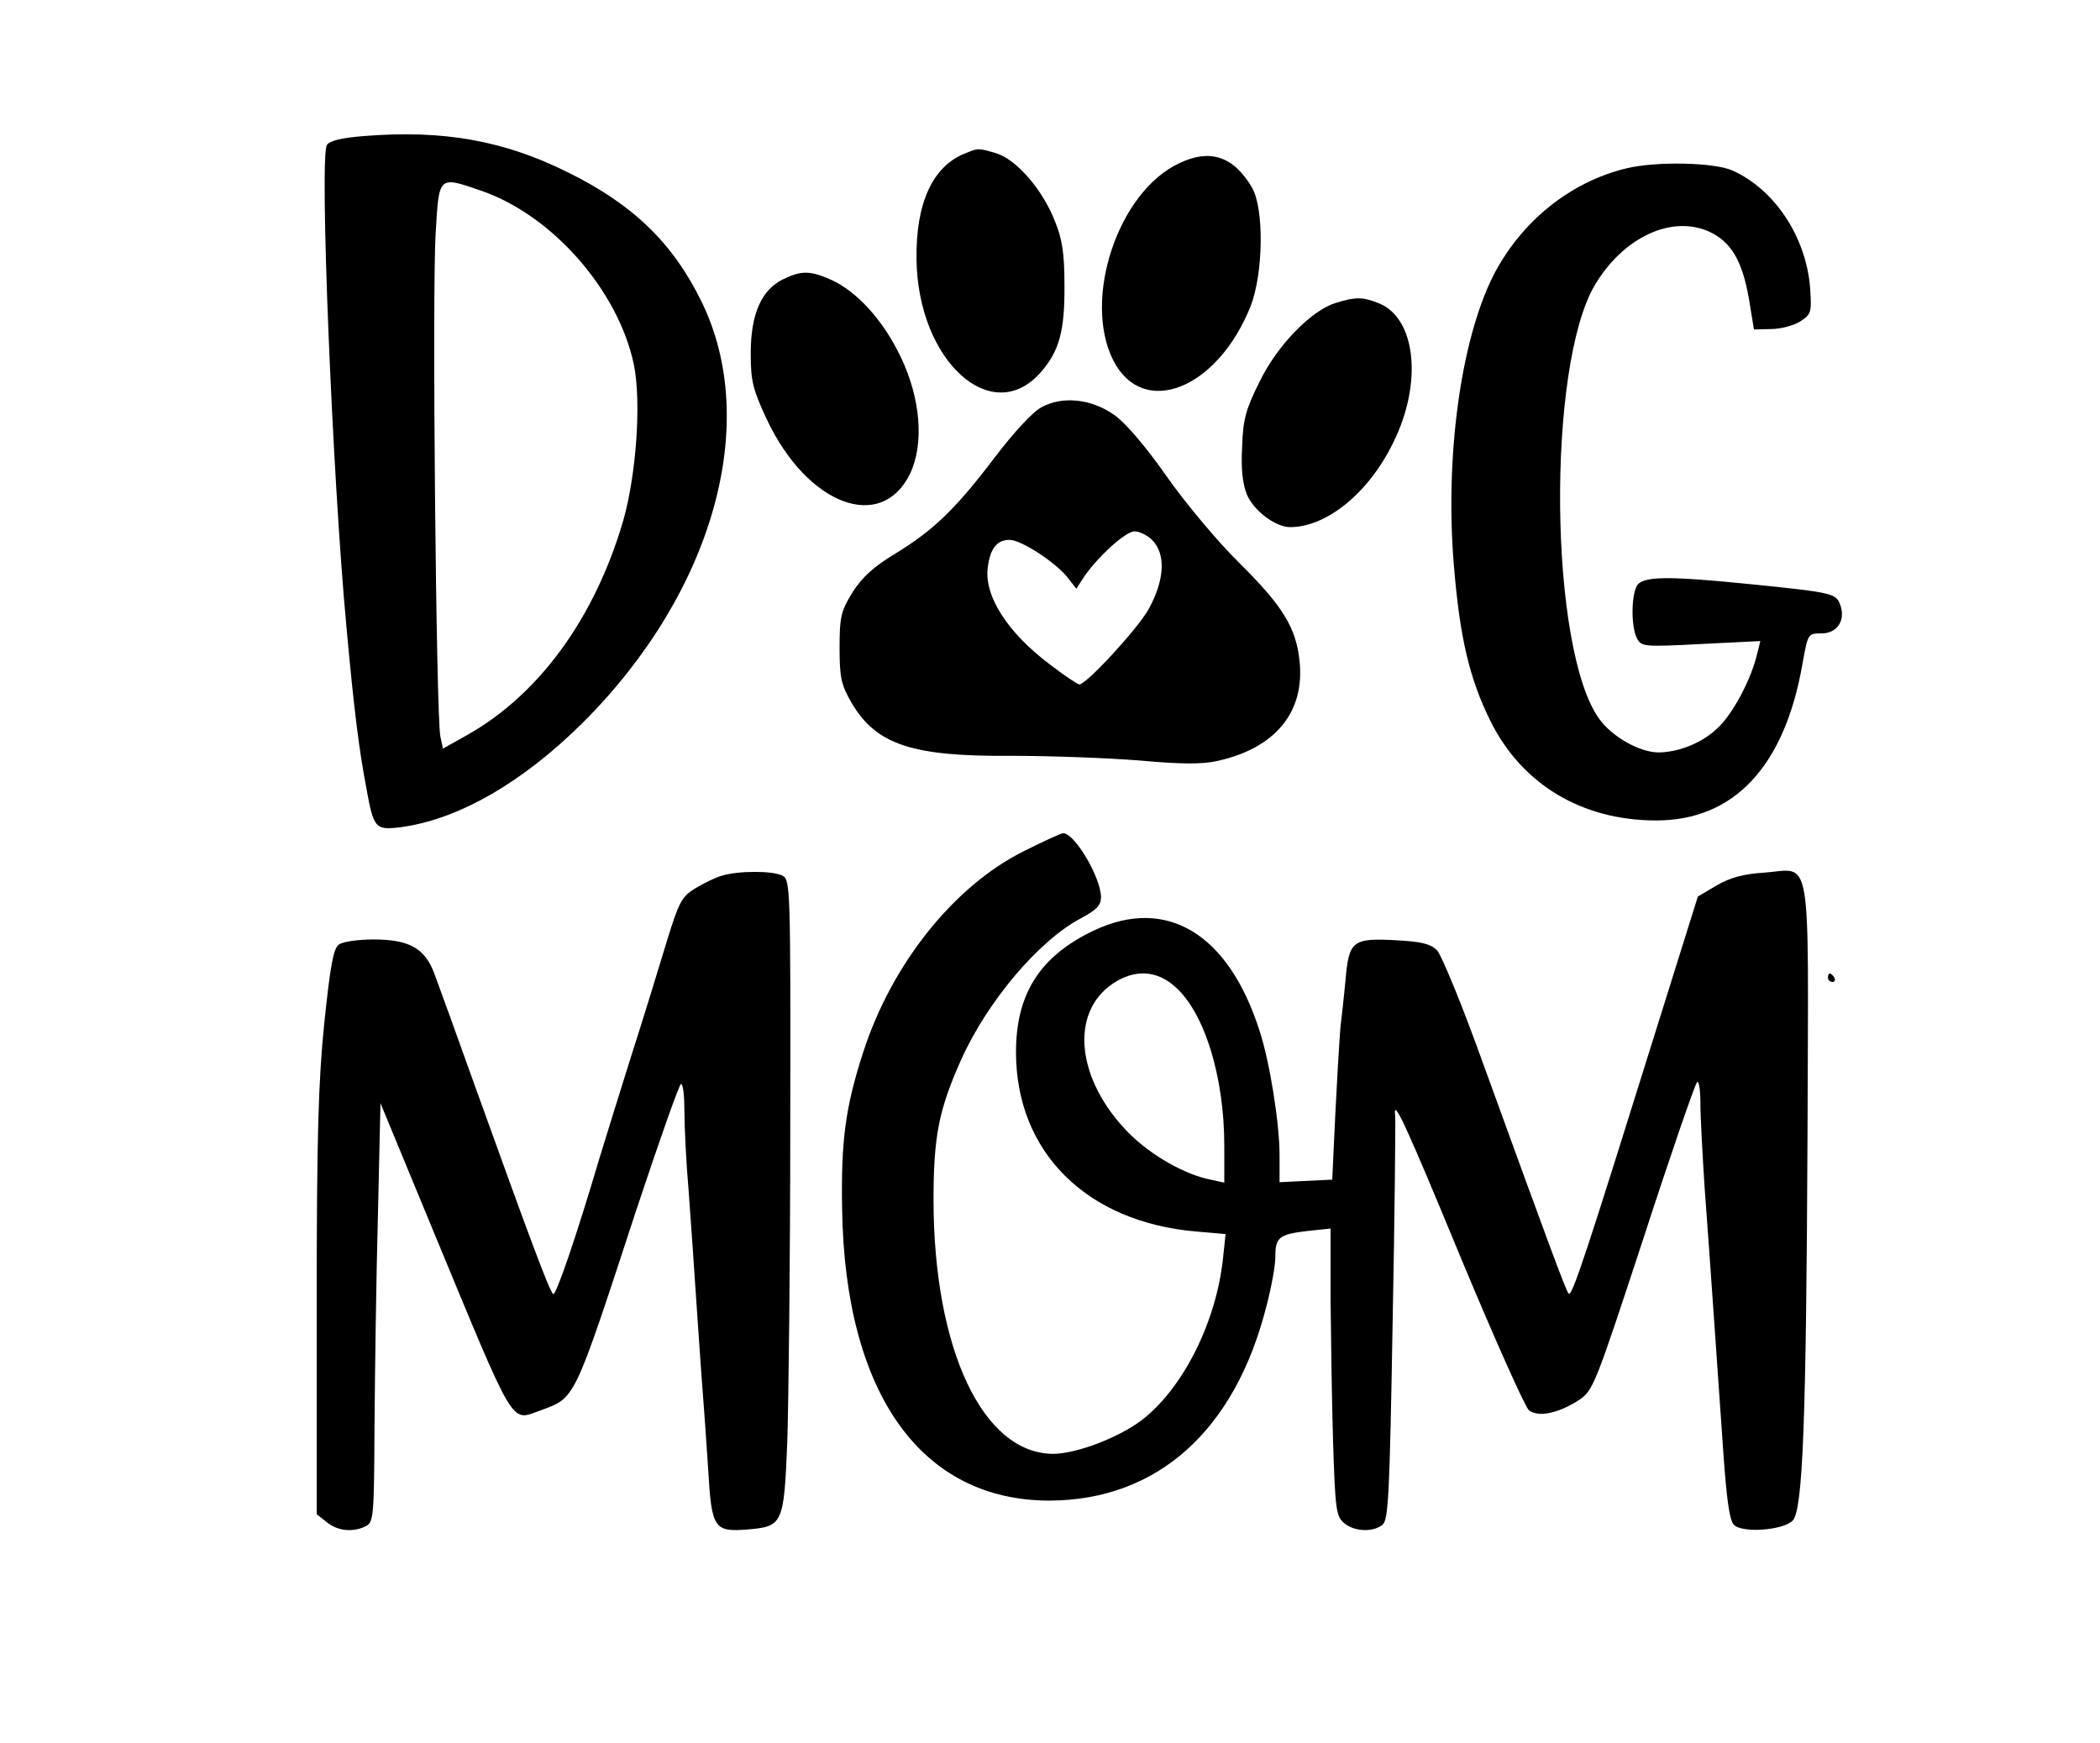
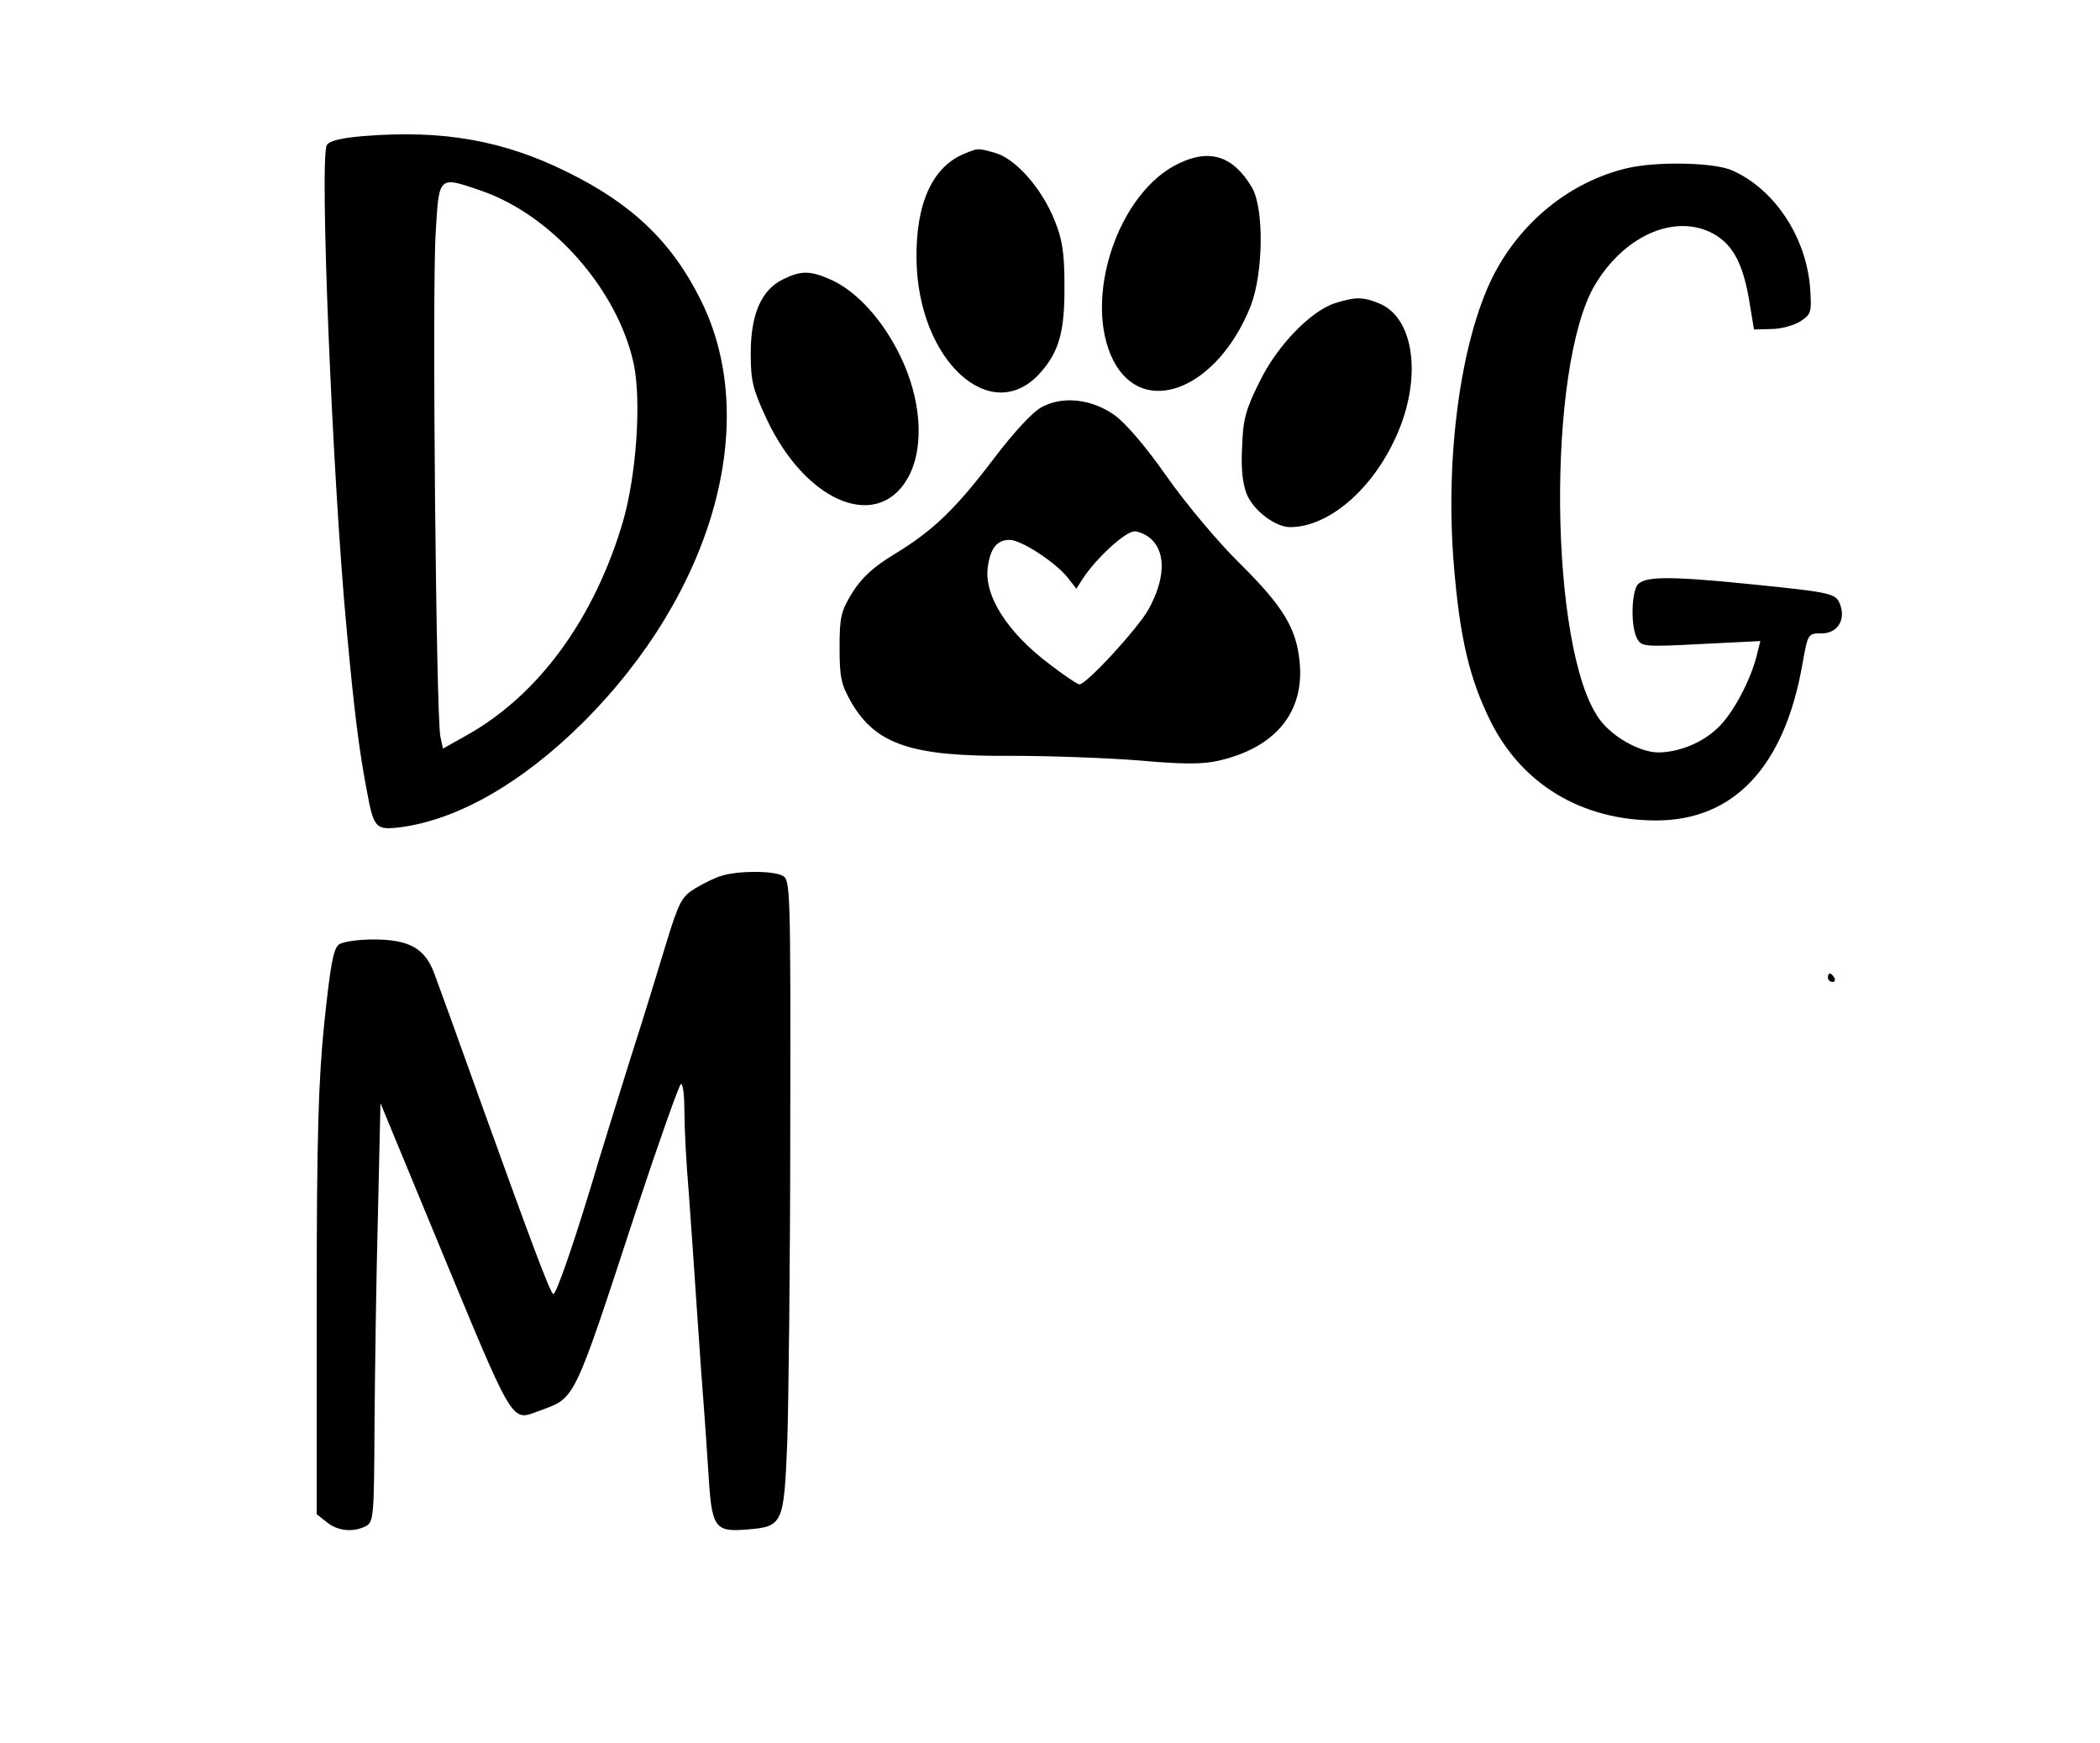
<svg xmlns="http://www.w3.org/2000/svg" version="1.0" width="494pt" height="410pt" viewBox="0 0 494 410" preserveAspectRatio="xMidYMid meet">
  <g transform="translate(0,410) scale(0.1,-0.1)" fill="#000000" stroke="none">
    <path d="M857 3780 c-52 -4 -82 -11 -88 -21 -18 -26 13 -783 46 -1134 18 -198 30 -291 47 -380 17 -94 21 -98 80 -91 136 18 287 105 429 246 307 306 420 707 278 993 -67 136 -161 227 -314 302 -149 74 -291 100 -478 85z m276 -129 c167 -58 321 -234 358 -408 18 -88 6 -259 -25 -368 -67 -229 -198 -409 -367 -504 l-57 -32 -6 28 c-10 42 -20 1053 -11 1187 8 134 6 132 108 97z" />
    <path d="M2270 3739 c-76 -30 -116 -117 -114 -249 3 -239 177 -397 292 -266 44 50 57 98 56 206 0 73 -5 108 -23 151 -29 74 -91 145 -139 159 -43 12 -40 12 -72 -1z" />
    <path d="M2774 3716 c-144 -67 -228 -320 -155 -464 70 -137 245 -68 323 128 30 77 32 230 3 279 -43 73 -98 92 -171 57z" />
    <path d="M3826 3704 c-133 -32 -249 -126 -314 -254 -76 -152 -113 -425 -92 -679 14 -172 37 -268 86 -367 74 -149 215 -234 390 -234 183 0 302 127 344 368 13 72 13 72 45 72 37 0 57 31 44 67 -10 27 -17 29 -203 48 -207 21 -263 20 -276 -4 -13 -26 -13 -97 1 -123 10 -19 16 -20 150 -13 l140 7 -7 -28 c-14 -62 -59 -146 -95 -178 -37 -35 -92 -56 -139 -56 -44 1 -108 37 -138 79 -118 163 -124 829 -10 1021 67 112 180 165 269 125 51 -24 77 -67 93 -157 l12 -73 41 1 c23 0 54 9 68 18 26 17 27 21 23 80 -10 120 -84 231 -183 275 -42 19 -179 22 -249 5z" />
    <path d="M1842 3443 c-51 -25 -76 -82 -76 -174 0 -66 5 -85 38 -156 95 -201 269 -267 337 -127 33 70 25 176 -22 274 -41 86 -102 153 -162 181 -51 23 -72 23 -115 2z" />
    <path d="M3141 3387 c-57 -18 -137 -100 -178 -185 -32 -64 -39 -88 -41 -152 -3 -53 1 -87 11 -113 16 -38 67 -77 102 -77 86 0 185 81 242 198 70 140 54 292 -32 328 -39 16 -56 16 -104 1z" />
    <path d="M2450 3142 c-21 -11 -65 -59 -110 -118 -91 -120 -143 -171 -235 -227 -51 -31 -77 -55 -100 -91 -27 -44 -30 -58 -30 -130 0 -71 4 -87 28 -129 58 -99 143 -127 377 -125 91 0 226 -5 301 -11 98 -9 148 -9 183 -1 136 30 206 115 193 235 -8 78 -39 129 -141 230 -50 49 -128 142 -172 205 -49 70 -98 127 -123 144 -54 38 -122 45 -171 18z m260 -312 c33 -33 30 -94 -8 -163 -24 -44 -146 -177 -163 -177 -4 0 -34 20 -68 46 -102 76 -158 165 -147 232 6 43 22 62 51 62 27 0 107 -52 136 -88 l21 -27 16 25 c31 47 99 110 121 110 11 0 30 -9 41 -20z" />
-     <path d="M2409 2098 c-165 -82 -312 -266 -379 -475 -41 -127 -52 -206 -49 -368 7 -434 186 -685 488 -685 253 1 436 164 510 457 12 45 21 96 21 115 0 47 8 54 73 62 l57 6 0 -167 c1 -93 3 -244 6 -338 5 -155 7 -172 26 -188 24 -20 67 -22 90 -4 14 11 17 67 24 477 5 256 7 474 6 485 -6 47 24 -18 157 -340 78 -187 149 -346 158 -353 23 -16 67 -7 115 23 36 24 38 29 154 382 64 197 121 362 126 367 4 6 8 -16 8 -49 0 -33 5 -122 10 -200 15 -200 27 -383 42 -594 9 -135 16 -188 27 -198 19 -20 116 -13 138 10 24 24 32 232 35 916 2 676 12 616 -104 608 -48 -3 -79 -12 -110 -30 l-44 -26 -98 -313 c-163 -522 -198 -630 -206 -621 -7 8 -50 125 -200 538 -49 137 -99 259 -110 270 -16 15 -37 20 -94 23 -105 6 -113 -1 -121 -95 -4 -43 -9 -85 -10 -94 -3 -13 -12 -174 -19 -329 l-2 -45 -62 -3 -62 -3 0 64 c0 74 -23 219 -47 292 -73 229 -219 317 -390 236 -126 -60 -183 -148 -183 -286 0 -235 166 -400 424 -422 l69 -6 -6 -57 c-16 -151 -95 -308 -193 -382 -55 -41 -153 -78 -207 -78 -165 1 -280 245 -281 595 0 151 12 213 64 330 62 139 184 283 283 335 37 20 47 30 47 50 -1 47 -62 150 -89 150 -5 0 -46 -19 -92 -42z m355 -319 c69 -60 116 -211 116 -374 l0 -87 -32 7 c-61 12 -140 57 -192 109 -124 125 -141 284 -37 353 50 33 102 31 145 -8z" />
    <path d="M1698 2040 c-15 -4 -43 -18 -63 -30 -31 -19 -38 -32 -66 -123 -17 -56 -55 -181 -86 -277 -30 -96 -63 -202 -73 -235 -55 -186 -103 -326 -109 -319 -10 11 -54 129 -171 454 -50 140 -99 275 -108 299 -22 60 -59 81 -143 81 -37 0 -72 -5 -82 -12 -13 -10 -20 -50 -34 -183 -14 -137 -18 -265 -18 -663 l0 -494 24 -19 c26 -21 62 -24 92 -9 18 10 19 24 20 238 1 125 4 346 8 492 l6 265 124 -300 c196 -473 181 -448 252 -423 83 31 77 17 224 466 55 166 103 302 107 302 5 0 8 -29 8 -64 0 -36 4 -120 10 -188 5 -68 14 -197 20 -288 6 -91 13 -185 15 -210 2 -25 7 -96 11 -158 8 -137 14 -146 91 -140 85 7 87 12 95 206 3 92 7 427 7 744 1 561 0 578 -18 588 -23 12 -104 12 -143 0z" />
    <path d="M4300 1800 c0 -5 5 -10 11 -10 5 0 7 5 4 10 -3 6 -8 10 -11 10 -2 0 -4 -4 -4 -10z" />
  </g>
</svg>